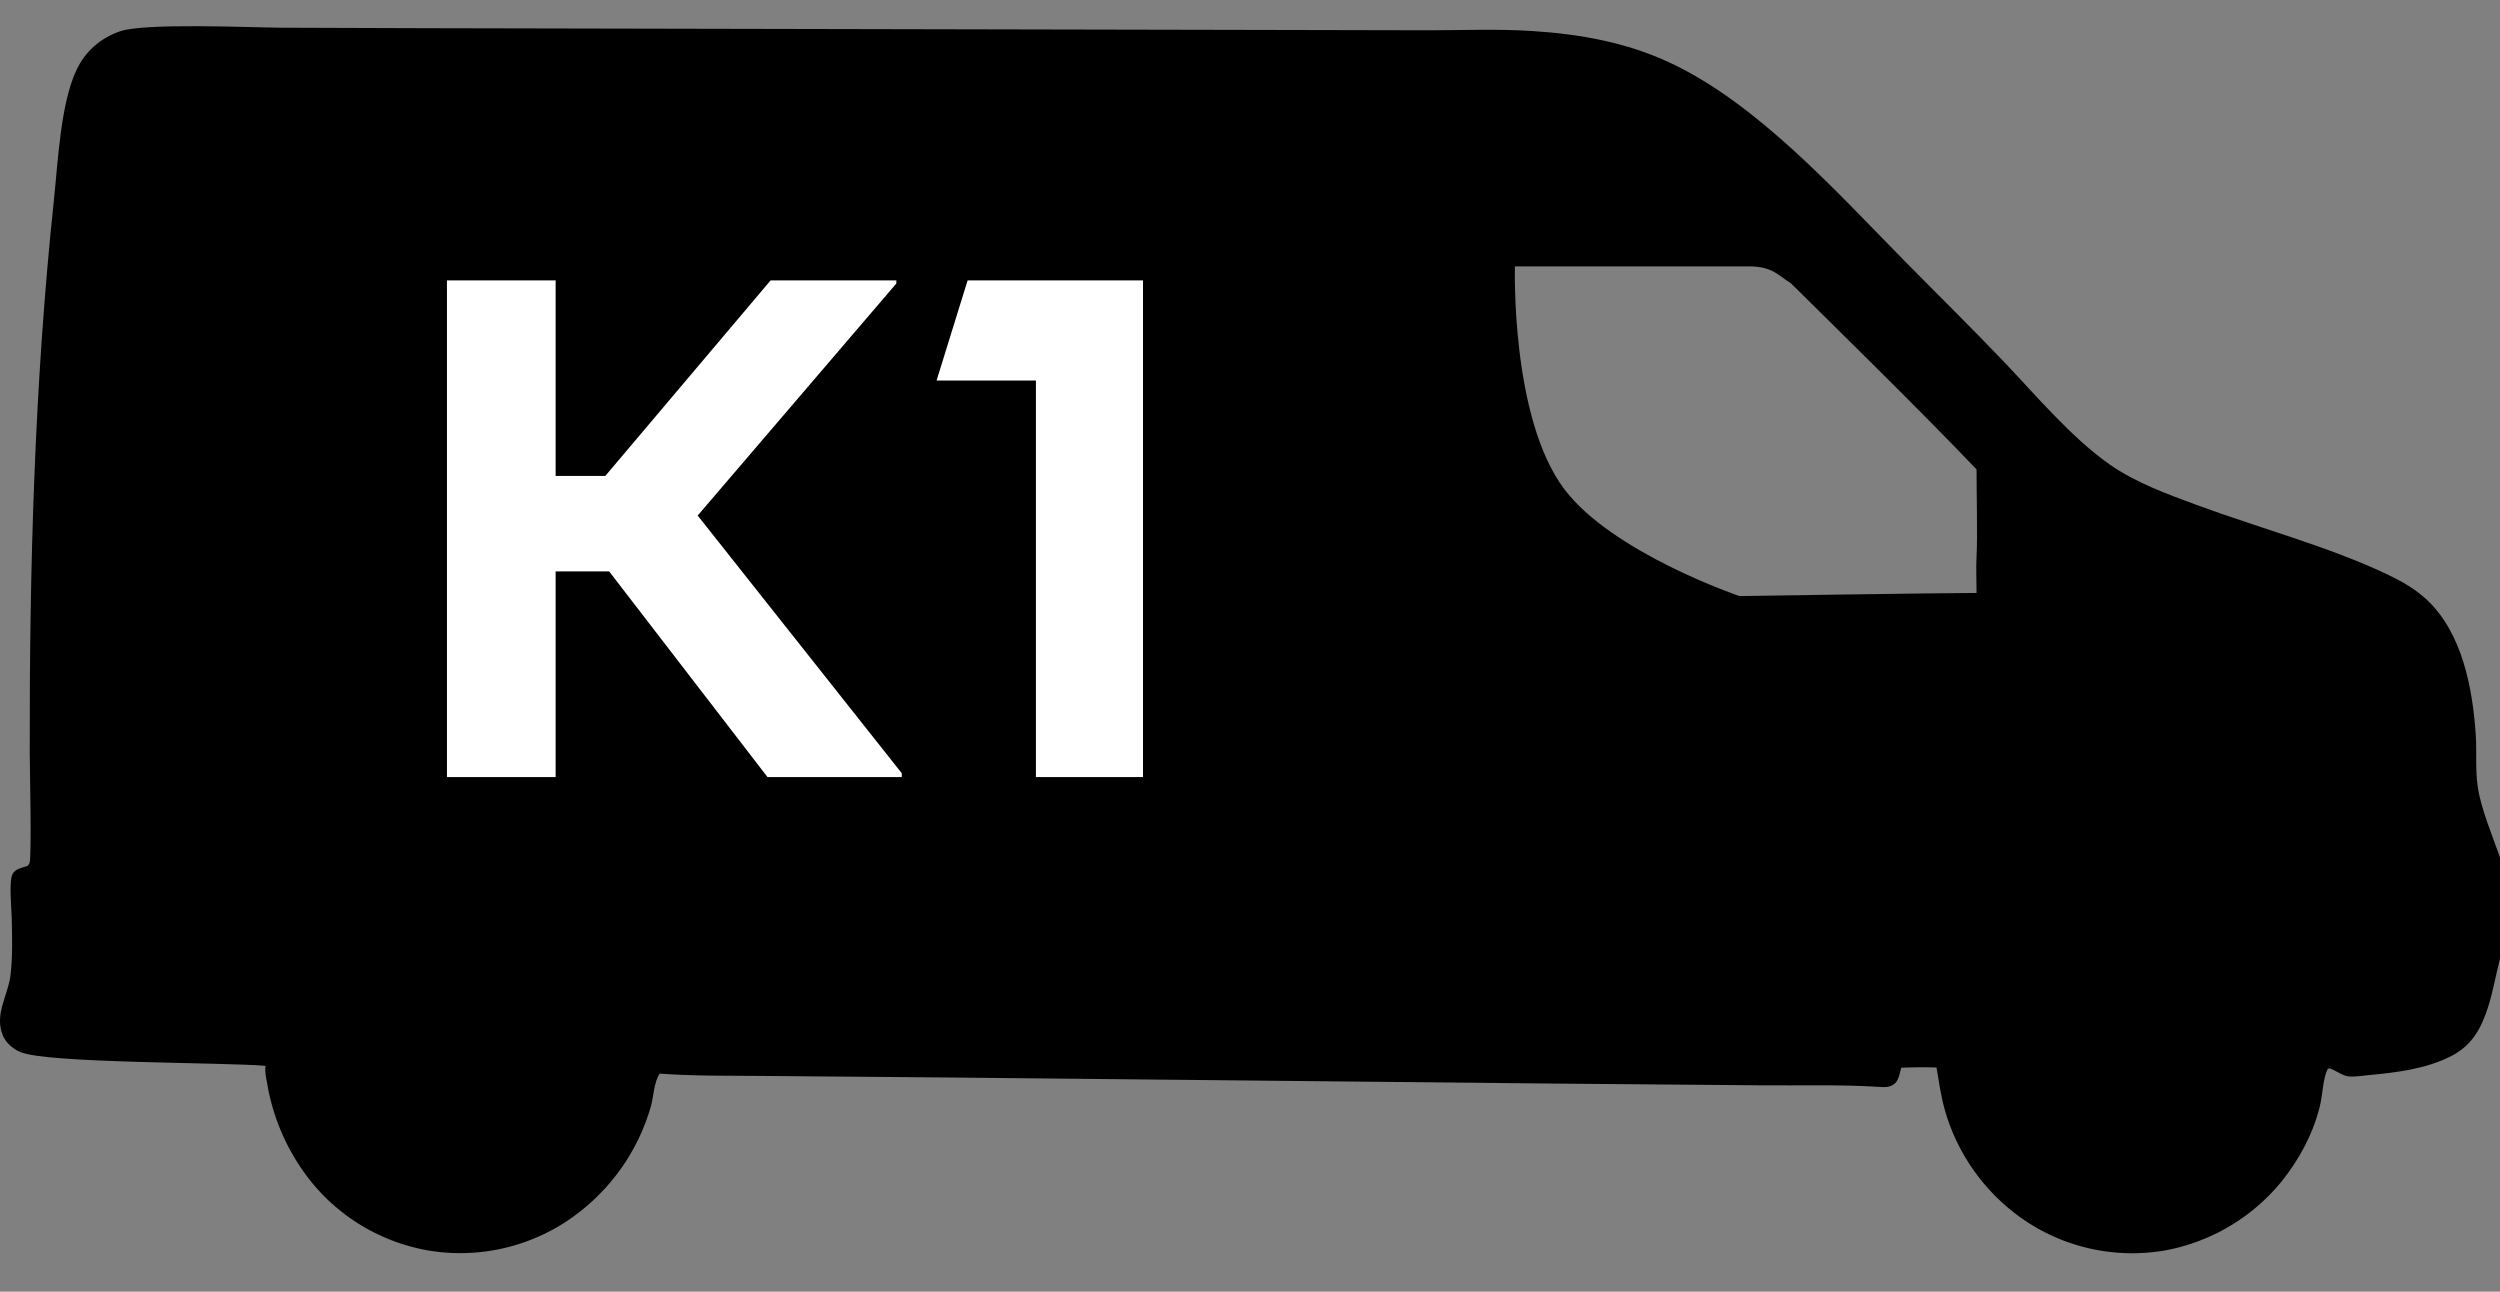
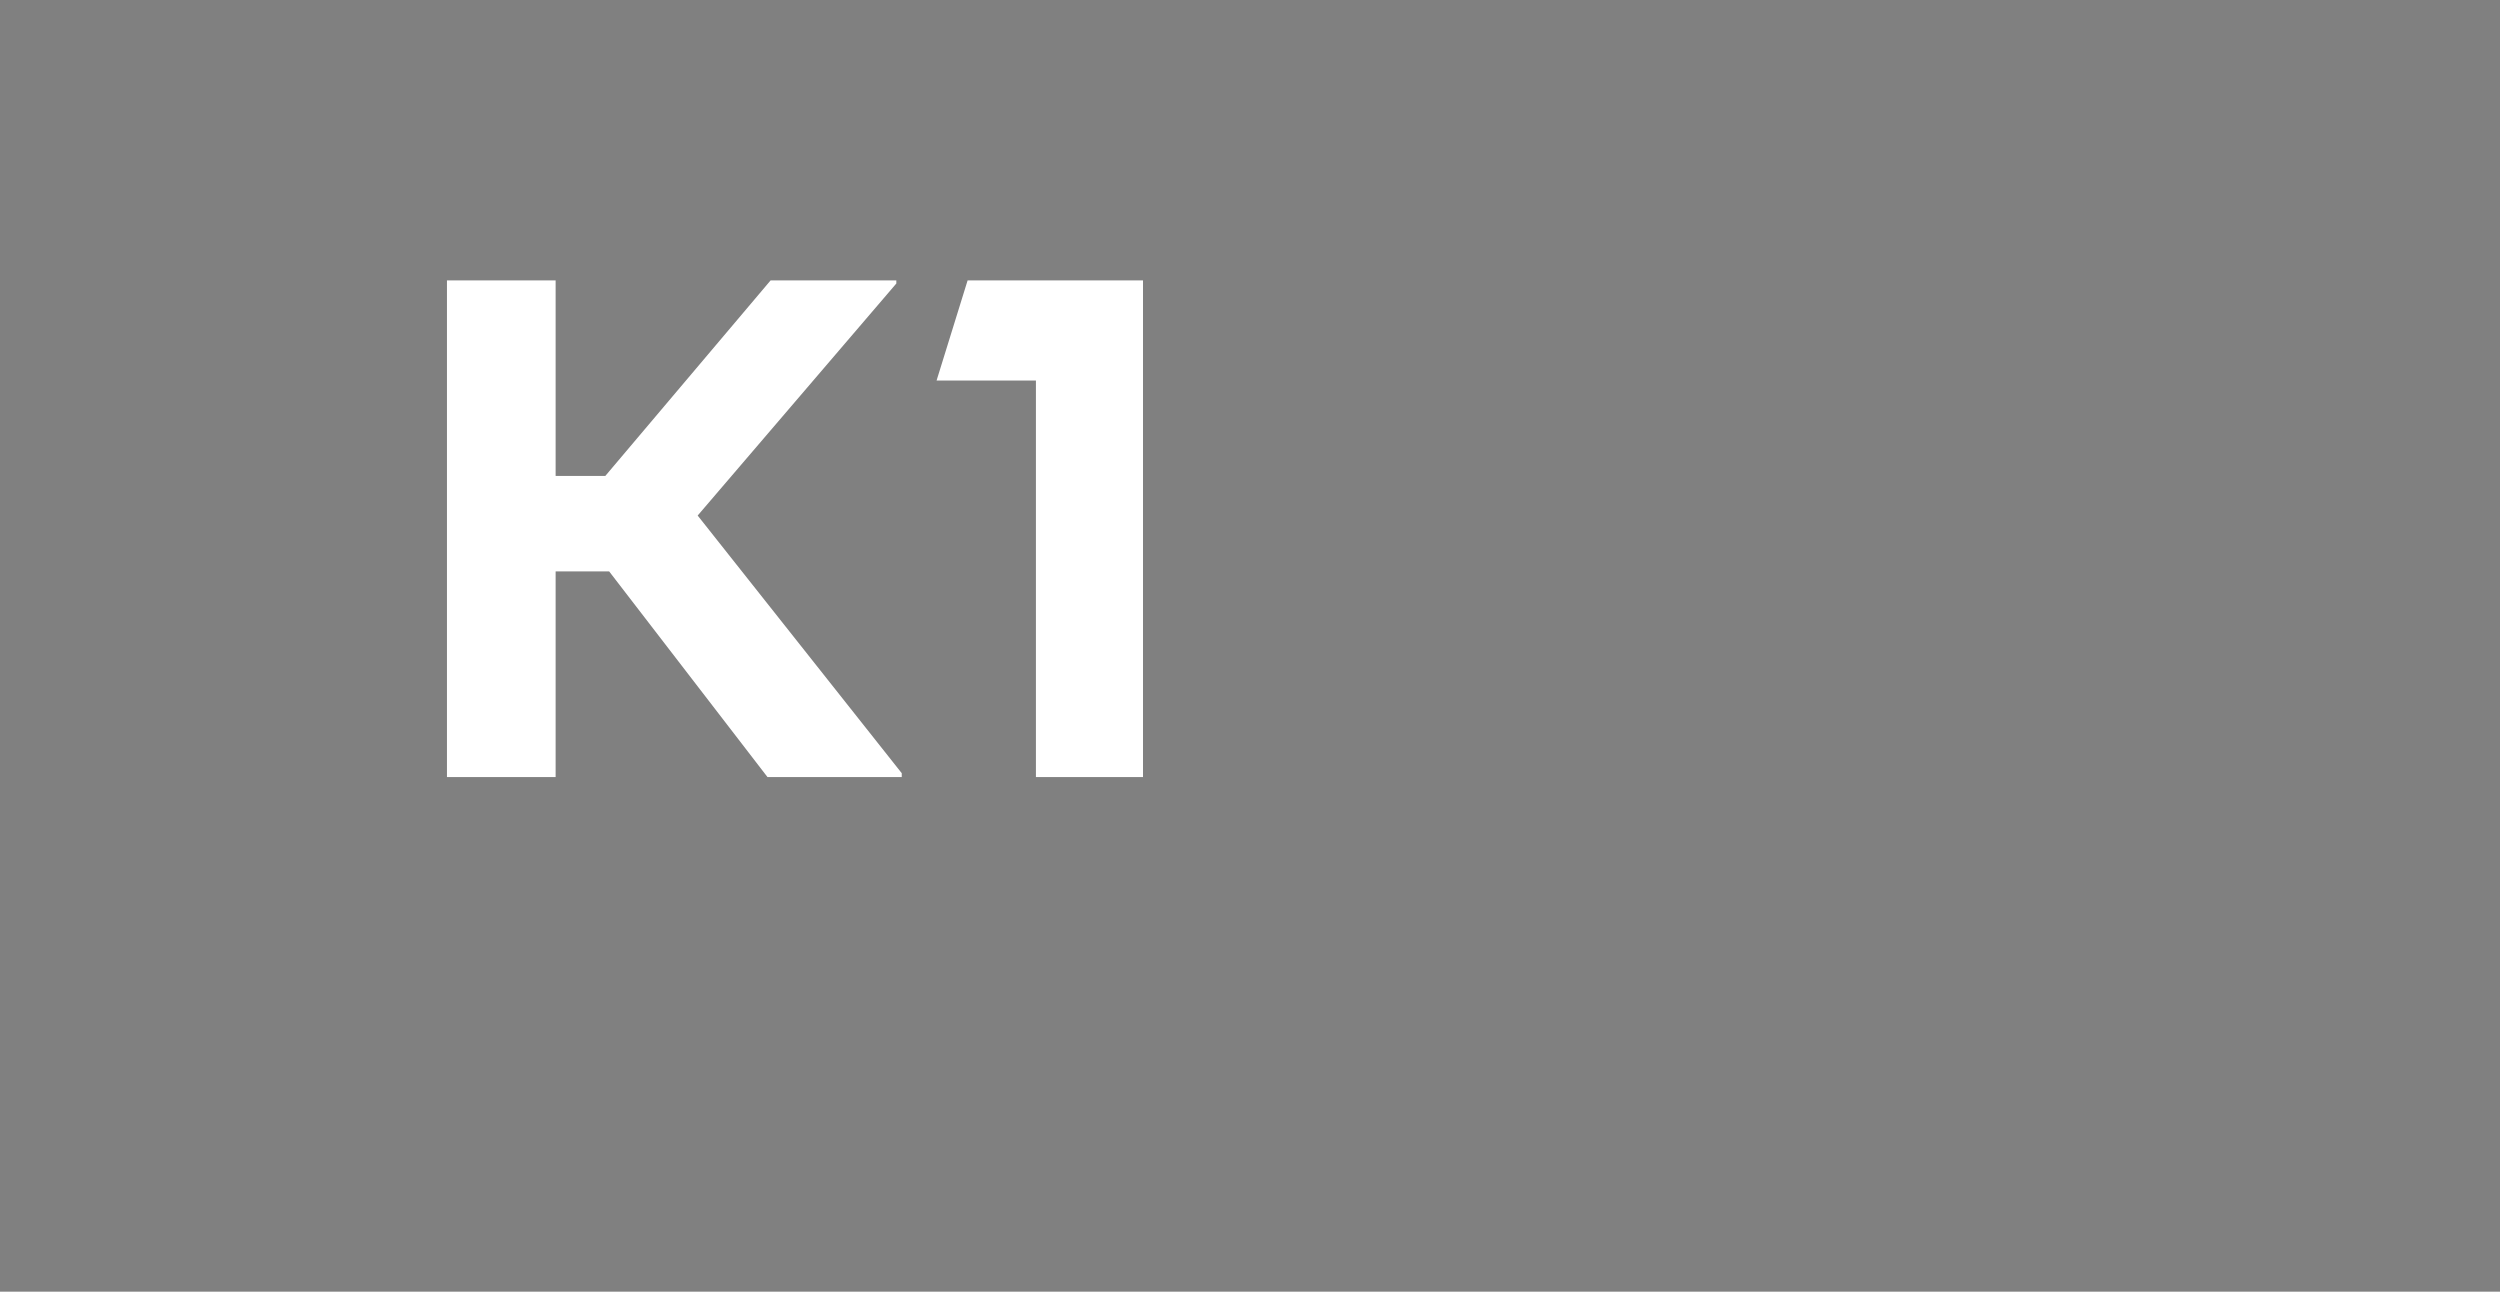
<svg xmlns="http://www.w3.org/2000/svg" width="60" height="31" viewBox="0 0 60 31" fill="none">
  <rect x="0" y="0" width="60" height="31" fill="#808080" stroke="none" />
-   <path d="M58.819 25.351C58.214 25.658 57.511 25.741 56.844 25.803C56.693 25.816 56.512 25.849 56.361 25.833C56.218 25.818 56.052 25.686 55.908 25.639C55.881 25.651 55.867 25.649 55.854 25.677C55.756 25.901 55.746 26.201 55.699 26.443C55.586 27.017 55.298 27.609 54.96 28.086C54.938 28.117 54.916 28.148 54.893 28.179C54.87 28.21 54.847 28.24 54.824 28.271C54.8 28.301 54.776 28.331 54.753 28.361C54.728 28.39 54.704 28.419 54.679 28.449C54.654 28.478 54.629 28.506 54.603 28.535C54.578 28.563 54.551 28.591 54.525 28.619C54.499 28.647 54.472 28.674 54.445 28.701C54.418 28.729 54.391 28.756 54.363 28.782C54.335 28.808 54.307 28.834 54.279 28.86C54.251 28.886 54.222 28.912 54.193 28.937C54.164 28.962 54.135 28.987 54.105 29.011C54.076 29.036 54.046 29.06 54.016 29.083C53.986 29.107 53.955 29.13 53.925 29.153C53.894 29.176 53.863 29.199 53.831 29.221C53.8 29.243 53.768 29.265 53.737 29.286C53.705 29.307 53.673 29.329 53.64 29.349C53.608 29.37 53.575 29.39 53.542 29.41C53.51 29.43 53.476 29.449 53.443 29.468C53.409 29.487 53.376 29.506 53.342 29.524C53.308 29.543 53.274 29.56 53.24 29.578C53.206 29.595 53.172 29.612 53.137 29.628C53.102 29.645 53.068 29.661 53.032 29.677C52.998 29.692 52.962 29.708 52.927 29.722C52.892 29.737 52.856 29.752 52.82 29.765C52.784 29.779 52.748 29.793 52.712 29.806C52.676 29.819 52.64 29.832 52.603 29.844C52.567 29.856 52.531 29.868 52.493 29.879C52.457 29.89 52.42 29.901 52.383 29.912C52.346 29.922 52.309 29.932 52.272 29.942C52.234 29.951 52.197 29.96 52.16 29.969C52.122 29.978 52.085 29.986 52.047 29.993C52.009 30.001 51.971 30.008 51.934 30.015C51.897 30.021 51.859 30.027 51.822 30.032C51.785 30.037 51.748 30.042 51.711 30.046C51.673 30.051 51.636 30.055 51.599 30.058C51.562 30.062 51.524 30.064 51.487 30.067C51.449 30.07 51.412 30.072 51.374 30.073C51.337 30.075 51.299 30.076 51.261 30.077C51.224 30.078 51.187 30.078 51.149 30.078C51.111 30.078 51.073 30.077 51.036 30.076C50.998 30.075 50.961 30.073 50.924 30.071C50.886 30.069 50.849 30.066 50.811 30.064C50.774 30.061 50.736 30.057 50.699 30.053C50.661 30.049 50.624 30.045 50.587 30.04C50.55 30.036 50.512 30.03 50.475 30.025C50.438 30.019 50.401 30.013 50.364 30.006C50.327 29.999 50.291 29.993 50.253 29.985C50.217 29.978 50.18 29.97 50.144 29.962C50.107 29.953 50.071 29.944 50.034 29.935C49.998 29.926 49.961 29.916 49.925 29.906C49.889 29.896 49.853 29.885 49.817 29.874C49.781 29.863 49.745 29.852 49.71 29.84C49.675 29.828 49.639 29.816 49.604 29.803C49.568 29.79 49.533 29.777 49.498 29.764C49.463 29.75 49.429 29.736 49.394 29.721C49.359 29.707 49.325 29.692 49.291 29.677C49.257 29.661 49.223 29.645 49.189 29.63C49.155 29.614 49.121 29.597 49.088 29.58C49.054 29.563 49.022 29.546 48.988 29.528C48.955 29.51 48.923 29.492 48.89 29.474C48.857 29.455 48.825 29.436 48.793 29.417C48.761 29.397 48.729 29.378 48.697 29.358C48.666 29.337 48.635 29.317 48.603 29.296C48.572 29.275 48.542 29.254 48.511 29.233C48.455 29.193 48.4 29.152 48.346 29.11C48.292 29.068 48.239 29.025 48.186 28.981C48.134 28.937 48.083 28.891 48.032 28.845C47.982 28.799 47.933 28.751 47.885 28.703C47.837 28.654 47.789 28.605 47.743 28.554C47.697 28.504 47.652 28.453 47.608 28.4C47.564 28.348 47.521 28.294 47.48 28.24C47.438 28.186 47.398 28.131 47.359 28.075C47.32 28.019 47.282 27.962 47.245 27.905C47.208 27.848 47.172 27.789 47.138 27.73C47.104 27.671 47.071 27.612 47.04 27.551C47.008 27.491 46.977 27.43 46.948 27.368C46.919 27.307 46.892 27.244 46.865 27.181C46.839 27.119 46.814 27.055 46.79 26.991C46.767 26.927 46.744 26.863 46.724 26.798C46.703 26.733 46.683 26.668 46.666 26.602C46.578 26.282 46.532 25.947 46.476 25.62C46.193 25.611 45.913 25.613 45.629 25.626C45.598 25.743 45.57 25.922 45.477 26.003C45.353 26.113 45.204 26.092 45.051 26.082C44.136 26.027 43.201 26.056 42.284 26.048L37.215 26.005L22.783 25.86L18.353 25.823C17.515 25.814 16.669 25.829 15.834 25.767C15.691 25.971 15.69 26.316 15.619 26.558C15.601 26.625 15.58 26.691 15.558 26.756C15.536 26.822 15.513 26.887 15.489 26.951C15.464 27.015 15.438 27.079 15.411 27.143C15.384 27.206 15.355 27.269 15.326 27.331C15.296 27.393 15.264 27.455 15.232 27.516C15.199 27.576 15.165 27.637 15.131 27.696C15.096 27.756 15.059 27.815 15.022 27.873C14.984 27.931 14.945 27.988 14.906 28.044C14.865 28.101 14.824 28.156 14.782 28.211C14.74 28.266 14.697 28.319 14.652 28.372C14.607 28.425 14.561 28.477 14.515 28.528C14.468 28.579 14.42 28.629 14.371 28.678C14.322 28.727 14.272 28.775 14.222 28.822C14.171 28.869 14.119 28.915 14.066 28.959C14.013 29.005 13.959 29.048 13.904 29.09C13.85 29.133 13.794 29.174 13.738 29.215C13.707 29.237 13.675 29.259 13.644 29.28C13.612 29.301 13.581 29.322 13.549 29.343C13.517 29.363 13.484 29.383 13.452 29.403C13.419 29.423 13.387 29.442 13.354 29.461C13.321 29.48 13.288 29.498 13.254 29.517C13.221 29.535 13.187 29.552 13.153 29.569C13.12 29.587 13.085 29.603 13.051 29.62C13.017 29.636 12.982 29.652 12.947 29.668C12.913 29.683 12.878 29.699 12.843 29.713C12.807 29.728 12.772 29.743 12.737 29.756C12.701 29.77 12.666 29.784 12.63 29.797C12.594 29.81 12.559 29.822 12.522 29.834C12.486 29.846 12.45 29.858 12.414 29.869C12.378 29.88 12.341 29.891 12.304 29.901C12.268 29.912 12.231 29.922 12.194 29.931C12.157 29.941 12.12 29.95 12.083 29.958C12.046 29.967 12.009 29.974 11.971 29.982C11.934 29.989 11.897 29.997 11.859 30.003C11.821 30.01 11.784 30.016 11.746 30.022C11.709 30.028 11.671 30.033 11.633 30.038C11.595 30.042 11.558 30.047 11.52 30.051C11.482 30.055 11.444 30.058 11.406 30.061C11.368 30.064 11.33 30.066 11.292 30.068C11.254 30.07 11.216 30.072 11.178 30.073C11.14 30.074 11.101 30.075 11.063 30.075C11.025 30.075 10.987 30.075 10.949 30.074C10.911 30.073 10.873 30.072 10.835 30.071C10.797 30.069 10.759 30.067 10.721 30.064C10.683 30.061 10.645 30.058 10.607 30.055C10.569 30.051 10.531 30.047 10.493 30.042C10.456 30.038 10.418 30.033 10.38 30.027C10.342 30.022 10.305 30.016 10.267 30.01C10.23 30.003 10.193 29.996 10.155 29.988C10.118 29.981 10.081 29.973 10.044 29.964C10.007 29.956 9.971 29.947 9.934 29.937C9.897 29.928 9.86 29.919 9.824 29.908C9.788 29.898 9.751 29.887 9.715 29.876C9.679 29.865 9.643 29.854 9.607 29.842C9.571 29.83 9.535 29.817 9.499 29.805C9.464 29.791 9.428 29.778 9.393 29.765C9.358 29.751 9.323 29.737 9.288 29.722C9.253 29.708 9.218 29.693 9.183 29.677C9.149 29.662 9.114 29.646 9.081 29.63C9.046 29.614 9.012 29.597 8.979 29.58C8.945 29.563 8.911 29.545 8.878 29.528C8.845 29.51 8.812 29.491 8.779 29.473C8.745 29.454 8.713 29.435 8.68 29.416C8.648 29.396 8.616 29.376 8.584 29.356C8.552 29.336 8.521 29.315 8.489 29.294C8.458 29.273 8.426 29.251 8.396 29.23C8.365 29.208 8.334 29.186 8.304 29.163C8.274 29.141 8.244 29.118 8.214 29.094C8.184 29.071 8.155 29.047 8.125 29.023C8.096 28.999 8.067 28.975 8.039 28.95C8.01 28.926 7.982 28.901 7.954 28.875C7.926 28.85 7.899 28.825 7.871 28.799C7.844 28.773 7.817 28.746 7.79 28.719C7.764 28.692 7.737 28.666 7.711 28.638C7.686 28.611 7.66 28.584 7.635 28.556C7.609 28.528 7.584 28.499 7.56 28.471C7.535 28.442 7.511 28.413 7.487 28.384C7.463 28.355 7.439 28.326 7.416 28.296C7.393 28.266 7.37 28.236 7.348 28.206C7.326 28.176 7.304 28.145 7.282 28.115C7.227 28.037 7.174 27.957 7.123 27.876C7.073 27.795 7.024 27.713 6.978 27.63C6.932 27.546 6.888 27.462 6.847 27.376C6.806 27.29 6.767 27.203 6.731 27.115C6.694 27.027 6.66 26.938 6.629 26.848C6.597 26.758 6.568 26.667 6.542 26.576C6.515 26.484 6.491 26.392 6.47 26.299C6.449 26.206 6.431 26.113 6.415 26.019C6.39 25.88 6.349 25.721 6.373 25.58C5.326 25.492 1.117 25.523 0.485 25.248C0.302 25.169 0.136 25.024 0.062 24.837C-0.137 24.328 0.201 23.88 0.255 23.384C0.305 22.934 0.292 22.474 0.281 22.021C0.276 21.805 0.211 21.155 0.301 20.978C0.366 20.852 0.532 20.824 0.658 20.783C0.674 20.762 0.697 20.744 0.707 20.72C0.766 20.587 0.714 18.403 0.714 18.095C0.705 13.645 0.826 9.206 1.296 4.778C1.391 3.877 1.455 2.49 1.833 1.685C2.044 1.235 2.405 0.917 2.878 0.752C3.471 0.546 5.973 0.659 6.759 0.665L10.248 0.677L29.622 0.717L34.233 0.727C35.071 0.728 35.929 0.69 36.764 0.744C37.919 0.817 39.04 1.016 40.091 1.511C42.184 2.496 44.065 4.592 45.676 6.228C46.48 7.045 47.298 7.849 48.09 8.678C48.865 9.491 49.721 10.511 50.636 11.15C51.26 11.585 52.009 11.856 52.72 12.119C54.186 12.661 55.924 13.129 57.305 13.79C57.646 13.953 57.976 14.141 58.252 14.402C59.098 15.201 59.345 16.529 59.418 17.636C59.445 18.05 59.404 18.484 59.467 18.893C59.548 19.423 59.819 20.061 60 20.577V23.01C59.901 23.39 59.837 23.777 59.719 24.153C59.553 24.679 59.329 25.093 58.818 25.352L58.819 25.351ZM47.437 11.265C46.087 9.85 43.942 7.75 42.983 6.8C42.672 6.607 42.539 6.393 41.971 6.393C41.149 6.393 36.358 6.393 36.358 6.393C36.358 6.393 36.252 10.026 37.543 11.739C38.696 13.269 41.744 14.305 41.744 14.305C41.744 14.305 46.62 14.231 47.437 14.231C47.437 13.873 47.423 13.635 47.437 13.367C47.463 12.831 47.437 11.907 47.437 11.265Z" fill="black" />
  <path d="M10.727 6.729H13.335V11.423H14.527L18.495 6.729H21.512V6.804L16.744 12.373L21.642 18.557V18.65H18.42L14.62 13.714H13.335V18.65H10.727V6.729ZM27.432 18.65H24.862V9.132H22.478L23.223 6.729H27.432V18.65Z" fill="white" />
</svg>